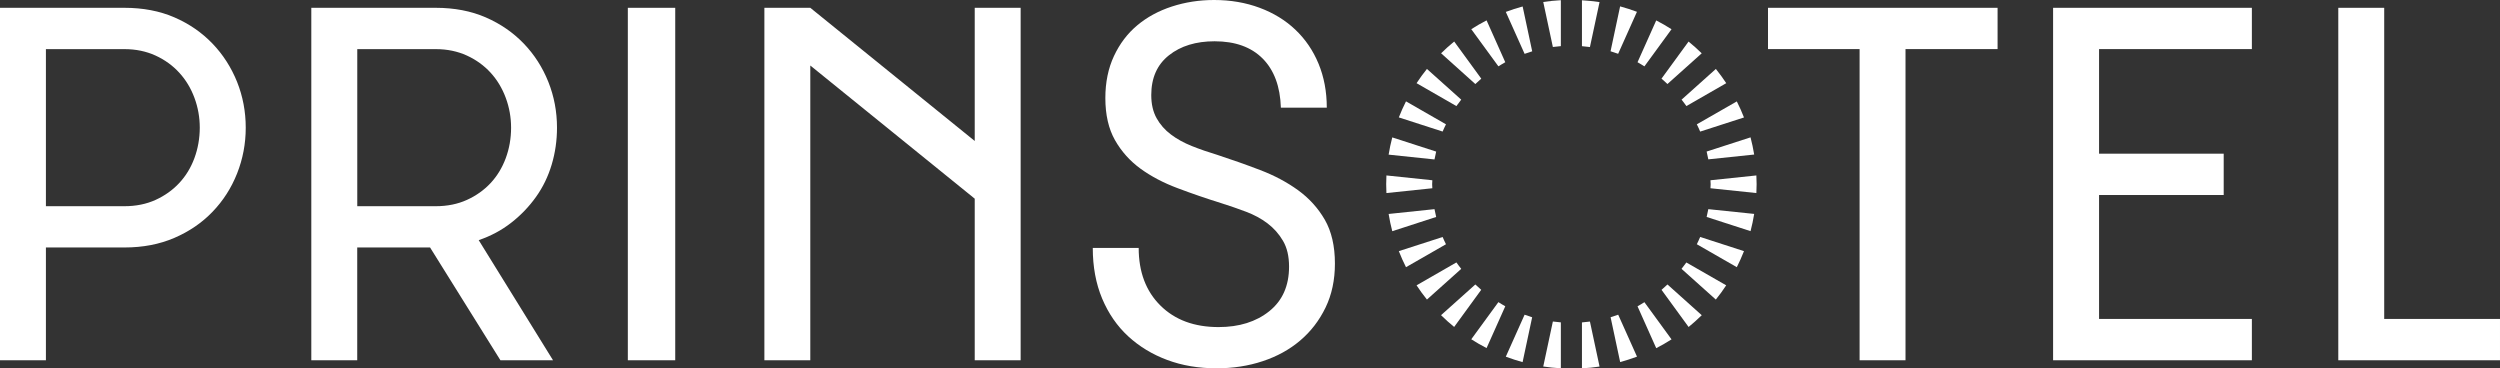
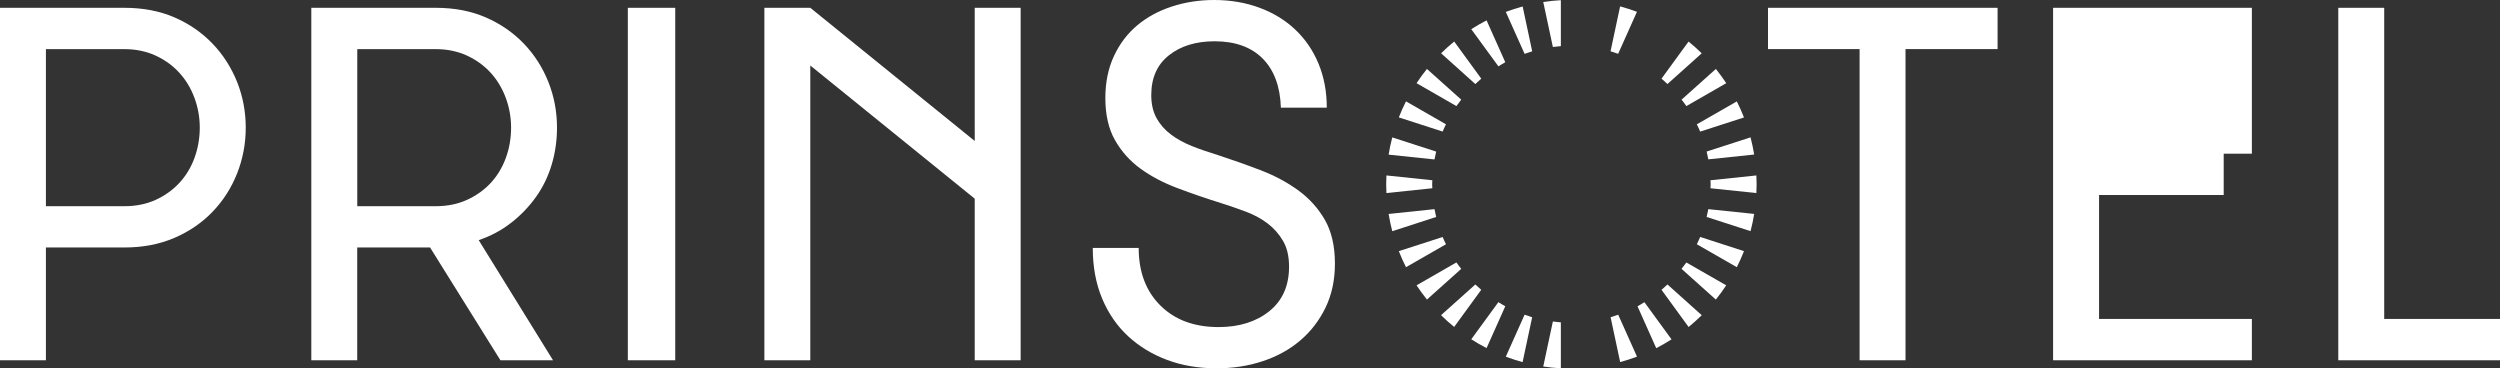
<svg xmlns="http://www.w3.org/2000/svg" width="414" height="61" viewBox="0 0 414 61" fill="none">
  <rect x="0" y="0" width="414" height="61" fill="#333333" stroke="none" />
  <g clip-path="url(#clip0_1682_44025)">
    <path d="M387.221 1.293V59.66H413.999V52.816H394.824V1.293H387.221Z" fill="white" />
    <path d="M32.196 26.183C31.61 27.768 30.77 29.148 29.677 30.315C28.592 31.482 27.277 32.412 25.757 33.106C24.228 33.8 22.509 34.147 20.608 34.147H7.603V8.136H20.608C22.486 8.136 24.196 8.491 25.741 9.193C27.277 9.895 28.6 10.849 29.685 12.039C30.778 13.23 31.618 14.625 32.204 16.21C32.79 17.795 33.083 19.442 33.083 21.153C33.075 22.919 32.782 24.591 32.196 26.183ZM35.182 7.214C33.423 5.385 31.325 3.934 28.885 2.878C26.446 1.821 23.682 1.293 20.608 1.293H0V59.66H7.603V40.982H20.608C23.666 40.982 26.414 40.454 28.869 39.397C31.325 38.341 33.431 36.906 35.19 35.077C36.948 33.256 38.302 31.143 39.261 28.73C40.211 26.325 40.694 23.802 40.694 21.153C40.694 18.496 40.219 15.966 39.261 13.561C38.294 11.164 36.94 9.043 35.182 7.214Z" fill="white" />
    <path d="M83.757 26.183C83.17 27.768 82.331 29.148 81.246 30.315C80.153 31.482 78.846 32.412 77.317 33.106C75.789 33.8 74.07 34.147 72.169 34.147H59.164V8.136H72.169C74.046 8.136 75.757 8.491 77.302 9.193C78.838 9.895 80.153 10.849 81.246 12.039C82.331 13.23 83.17 14.625 83.757 16.21C84.343 17.795 84.636 19.442 84.636 21.153C84.636 22.919 84.343 24.591 83.757 26.183ZM88.762 32.609C89.911 31.001 90.774 29.219 91.36 27.256C91.946 25.3 92.239 23.258 92.239 21.153C92.239 18.496 91.764 15.966 90.806 13.561C89.847 11.164 88.493 9.043 86.734 7.214C84.976 5.385 82.877 3.942 80.438 2.878C77.999 1.821 75.242 1.293 72.161 1.293H51.553V59.66H59.156V40.982H71.219L82.87 59.66H91.582L79.274 39.768C81.262 39.09 83.059 38.136 84.651 36.89C86.251 35.645 87.614 34.217 88.762 32.609Z" fill="white" />
-     <path d="M339.992 59.66H372.909V52.816H347.604V32.294H368.244V25.45H347.604V8.129H372.909V1.293H339.992V59.66Z" fill="white" />
+     <path d="M339.992 59.66H372.909V52.816H347.604V32.294H368.244V25.45H347.604H372.909V1.293H339.992V59.66Z" fill="white" />
    <path d="M292.781 8.129H307.949V59.66H315.552V8.129H330.798V1.293H292.781V8.129Z" fill="white" />
    <path d="M111.818 1.293H103.969V59.66H111.818V1.293Z" fill="white" />
    <path d="M214.949 31.489C213.103 30.157 211.012 29.045 208.668 28.154C206.324 27.256 203.948 26.42 201.54 25.631C200.09 25.198 198.704 24.717 197.382 24.189C196.059 23.66 194.895 23.022 193.905 22.273C192.907 21.524 192.115 20.625 191.529 19.569C190.942 18.512 190.649 17.235 190.649 15.745C190.649 12.899 191.624 10.699 193.58 9.154C195.528 7.608 198.055 6.836 201.136 6.836C204.549 6.836 207.203 7.79 209.104 9.705C210.997 11.621 212.002 14.326 212.113 17.826H219.717C219.717 15.169 219.257 12.741 218.347 10.541C217.436 8.341 216.145 6.465 214.497 4.904C212.85 3.343 210.878 2.137 208.581 1.285C206.292 0.434 203.781 0 201.049 0C198.601 0 196.273 0.363 194.063 1.08C191.861 1.798 189.944 2.838 188.329 4.194C186.705 5.55 185.422 7.246 184.472 9.28C183.521 11.314 183.046 13.632 183.046 16.241C183.046 19.009 183.577 21.327 184.638 23.203C185.699 25.072 187.109 26.649 188.859 27.926C190.618 29.203 192.661 30.283 195.006 31.158C197.342 32.041 199.774 32.877 202.284 33.658C203.647 34.091 205.001 34.556 206.339 35.061C207.678 35.566 208.866 36.204 209.904 36.993C210.941 37.781 211.796 38.743 212.462 39.878C213.135 41.022 213.468 42.441 213.468 44.151C213.468 47.329 212.375 49.789 210.189 51.539C208.003 53.289 205.207 54.164 201.793 54.164C197.778 54.164 194.57 52.982 192.17 50.601C189.77 48.228 188.566 45.042 188.566 41.053H180.963C180.963 44.175 181.478 46.966 182.515 49.442C183.553 51.91 184.986 53.991 186.824 55.686C188.661 57.381 190.824 58.69 193.295 59.612C195.774 60.535 198.498 60.992 201.461 60.992C204.193 60.992 206.743 60.598 209.112 59.809C211.488 59.021 213.555 57.886 215.313 56.388C217.071 54.898 218.473 53.076 219.511 50.932C220.548 48.787 221.063 46.359 221.063 43.647C221.063 40.745 220.501 38.325 219.384 36.378C218.267 34.454 216.786 32.822 214.949 31.489Z" fill="white" />
    <path d="M161.415 23.345L134.185 1.293H126.582V59.66H134.185V10.849L161.415 32.901V59.66H169.019V1.293H161.415V23.345Z" fill="white" />
-     <path d="M261.971 7.648C262.414 7.679 262.858 7.727 263.293 7.79L264.885 0.347C263.927 0.205 262.961 0.102 261.971 0.047V7.648Z" fill="white" />
    <path d="M244.315 13.916C244.632 13.608 244.965 13.309 245.298 13.025L240.815 6.875C240.062 7.49 239.334 8.144 238.645 8.822L244.315 13.916Z" fill="white" />
    <path d="M266.707 8.491C267.135 8.617 267.554 8.759 267.966 8.909L271.079 1.955C270.168 1.616 269.242 1.317 268.291 1.056L266.707 8.491Z" fill="white" />
-     <path d="M271.174 10.305C271.562 10.518 271.934 10.754 272.314 10.991L276.805 4.841C275.989 4.313 275.142 3.832 274.271 3.382L271.174 10.305Z" fill="white" />
    <path d="M249.274 10.305L246.177 3.374C245.306 3.824 244.466 4.305 243.643 4.833L248.133 10.983C248.514 10.762 248.878 10.518 249.274 10.305Z" fill="white" />
    <path d="M231.645 19.442L238.899 21.784C239.066 21.374 239.264 20.98 239.454 20.586L232.833 16.785C232.397 17.645 232.001 18.536 231.645 19.442Z" fill="white" />
    <path d="M237.164 30.512C237.164 30.291 237.188 30.07 237.196 29.85L229.592 29.053C229.569 29.534 229.553 30.023 229.553 30.512C229.553 31.001 229.569 31.482 229.592 31.97L237.196 31.174C237.188 30.953 237.164 30.741 237.164 30.512Z" fill="white" />
    <path d="M257.154 7.782C257.59 7.727 258.034 7.679 258.477 7.64V0.032C257.495 0.087 256.521 0.181 255.562 0.331L257.154 7.782Z" fill="white" />
    <path d="M252.474 8.917C252.894 8.767 253.306 8.625 253.733 8.499L252.149 1.072C251.199 1.332 250.272 1.632 249.361 1.971L252.474 8.917Z" fill="white" />
    <path d="M252.474 52.114L249.361 59.068C250.272 59.407 251.199 59.707 252.141 59.967L253.725 52.54C253.306 52.414 252.894 52.264 252.474 52.114Z" fill="white" />
    <path d="M283.284 30.512C283.284 30.733 283.26 30.953 283.252 31.174L290.855 31.97C290.879 31.489 290.895 31.001 290.895 30.512C290.895 30.023 290.879 29.542 290.855 29.053L283.252 29.85C283.26 30.078 283.284 30.291 283.284 30.512Z" fill="white" />
    <path d="M280.994 20.586C281.184 20.98 281.382 21.382 281.549 21.792L288.804 19.45C288.447 18.544 288.051 17.653 287.616 16.793L280.994 20.586Z" fill="white" />
    <path d="M289.89 22.746L282.619 25.095C282.722 25.521 282.817 25.955 282.896 26.388L290.492 25.592C290.333 24.638 290.135 23.684 289.89 22.746Z" fill="white" />
    <path d="M278.469 16.502C278.738 16.849 279.015 17.195 279.269 17.566L285.866 13.774C285.328 12.962 284.757 12.173 284.148 11.416L278.469 16.502Z" fill="white" />
    <path d="M275.143 13.025C275.483 13.309 275.808 13.608 276.125 13.916L281.804 8.83C281.107 8.144 280.386 7.498 279.625 6.883L275.143 13.025Z" fill="white" />
    <path d="M239.454 40.446C239.264 40.052 239.066 39.657 238.899 39.248L231.645 41.589C232.001 42.496 232.397 43.387 232.833 44.246L239.454 40.446Z" fill="white" />
    <path d="M241.98 16.502L236.301 11.416C235.691 12.173 235.113 12.962 234.582 13.774L241.18 17.566C241.433 17.203 241.71 16.856 241.98 16.502Z" fill="white" />
-     <path d="M263.293 53.25C262.858 53.305 262.414 53.352 261.971 53.392V61C262.953 60.945 263.927 60.85 264.885 60.7L263.293 53.25Z" fill="white" />
    <path d="M267.974 52.114C267.554 52.264 267.143 52.406 266.715 52.532L268.299 59.959C269.249 59.699 270.176 59.4 271.087 59.06L267.974 52.114Z" fill="white" />
    <path d="M272.314 50.041C271.934 50.27 271.57 50.514 271.174 50.727L274.271 57.657C275.142 57.208 275.981 56.727 276.805 56.199L272.314 50.041Z" fill="white" />
    <path d="M279.261 43.466C279.007 43.828 278.738 44.175 278.461 44.522L284.14 49.607C284.75 48.85 285.328 48.07 285.858 47.25L279.261 43.466Z" fill="white" />
    <path d="M282.896 34.635C282.817 35.069 282.722 35.503 282.619 35.928L289.89 38.278C290.135 37.347 290.333 36.394 290.492 35.424L282.896 34.635Z" fill="white" />
    <path d="M281.549 39.24C281.382 39.65 281.184 40.044 280.994 40.446L287.616 44.246C288.051 43.379 288.447 42.496 288.804 41.589L281.549 39.24Z" fill="white" />
    <path d="M276.132 47.108C275.808 47.416 275.483 47.715 275.15 47.999L279.633 54.149C280.386 53.534 281.114 52.879 281.811 52.201L276.132 47.108Z" fill="white" />
    <path d="M237.83 35.928C237.727 35.503 237.632 35.069 237.553 34.635L229.957 35.432C230.115 36.401 230.313 37.347 230.559 38.286L237.83 35.928Z" fill="white" />
    <path d="M258.477 53.384C258.034 53.352 257.59 53.305 257.154 53.242L255.562 60.693C256.521 60.834 257.487 60.937 258.477 60.992V53.384Z" fill="white" />
    <path d="M237.83 25.103L230.559 22.754C230.313 23.684 230.115 24.638 229.957 25.608L237.553 26.404C237.632 25.955 237.727 25.529 237.83 25.103Z" fill="white" />
    <path d="M241.98 44.522C241.71 44.175 241.433 43.828 241.18 43.458L234.582 47.25C235.121 48.062 235.691 48.85 236.301 49.607L241.98 44.522Z" fill="white" />
    <path d="M244.316 47.108L238.637 52.193C239.326 52.879 240.054 53.526 240.807 54.141L245.29 47.991C244.965 47.715 244.64 47.416 244.316 47.108Z" fill="white" />
    <path d="M249.274 50.719C248.886 50.506 248.514 50.27 248.133 50.033L243.643 56.183C244.458 56.711 245.306 57.192 246.177 57.641L249.274 50.719Z" fill="white" />
  </g>
  <defs>
    <clipPath id="clip0_1682_44025">
      <rect width="414" height="61" fill="white" />
    </clipPath>
  </defs>
</svg>